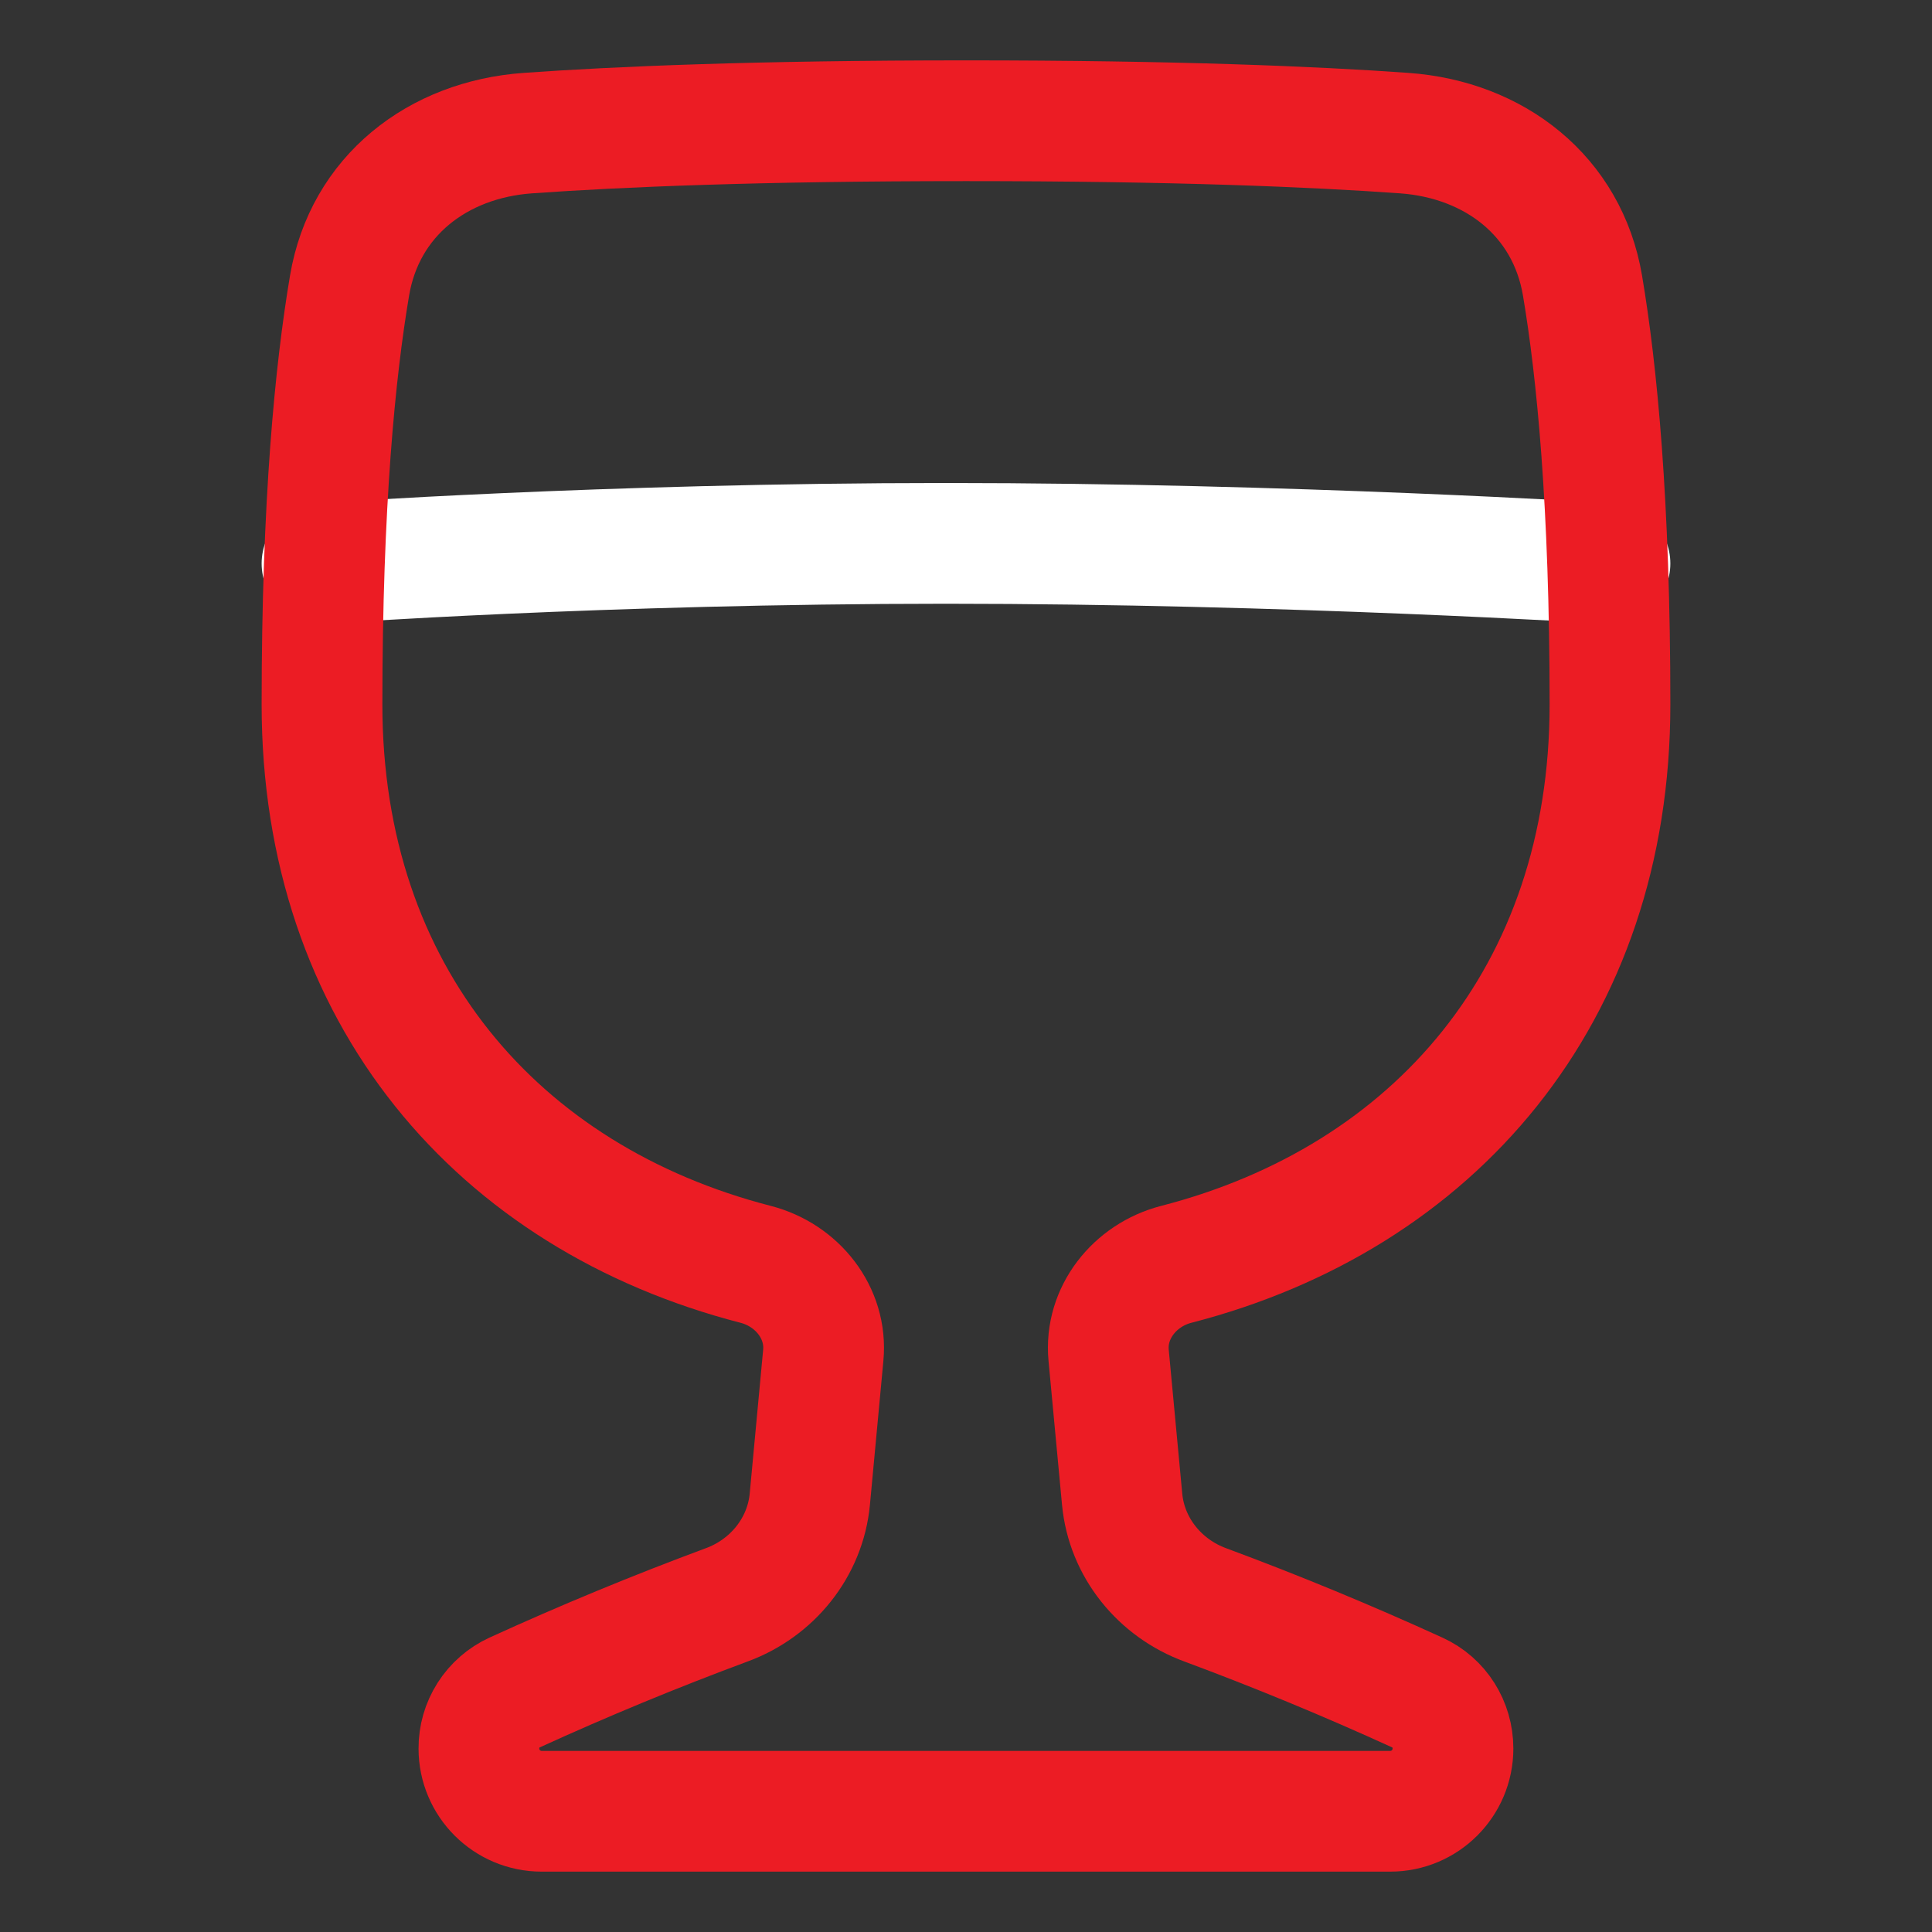
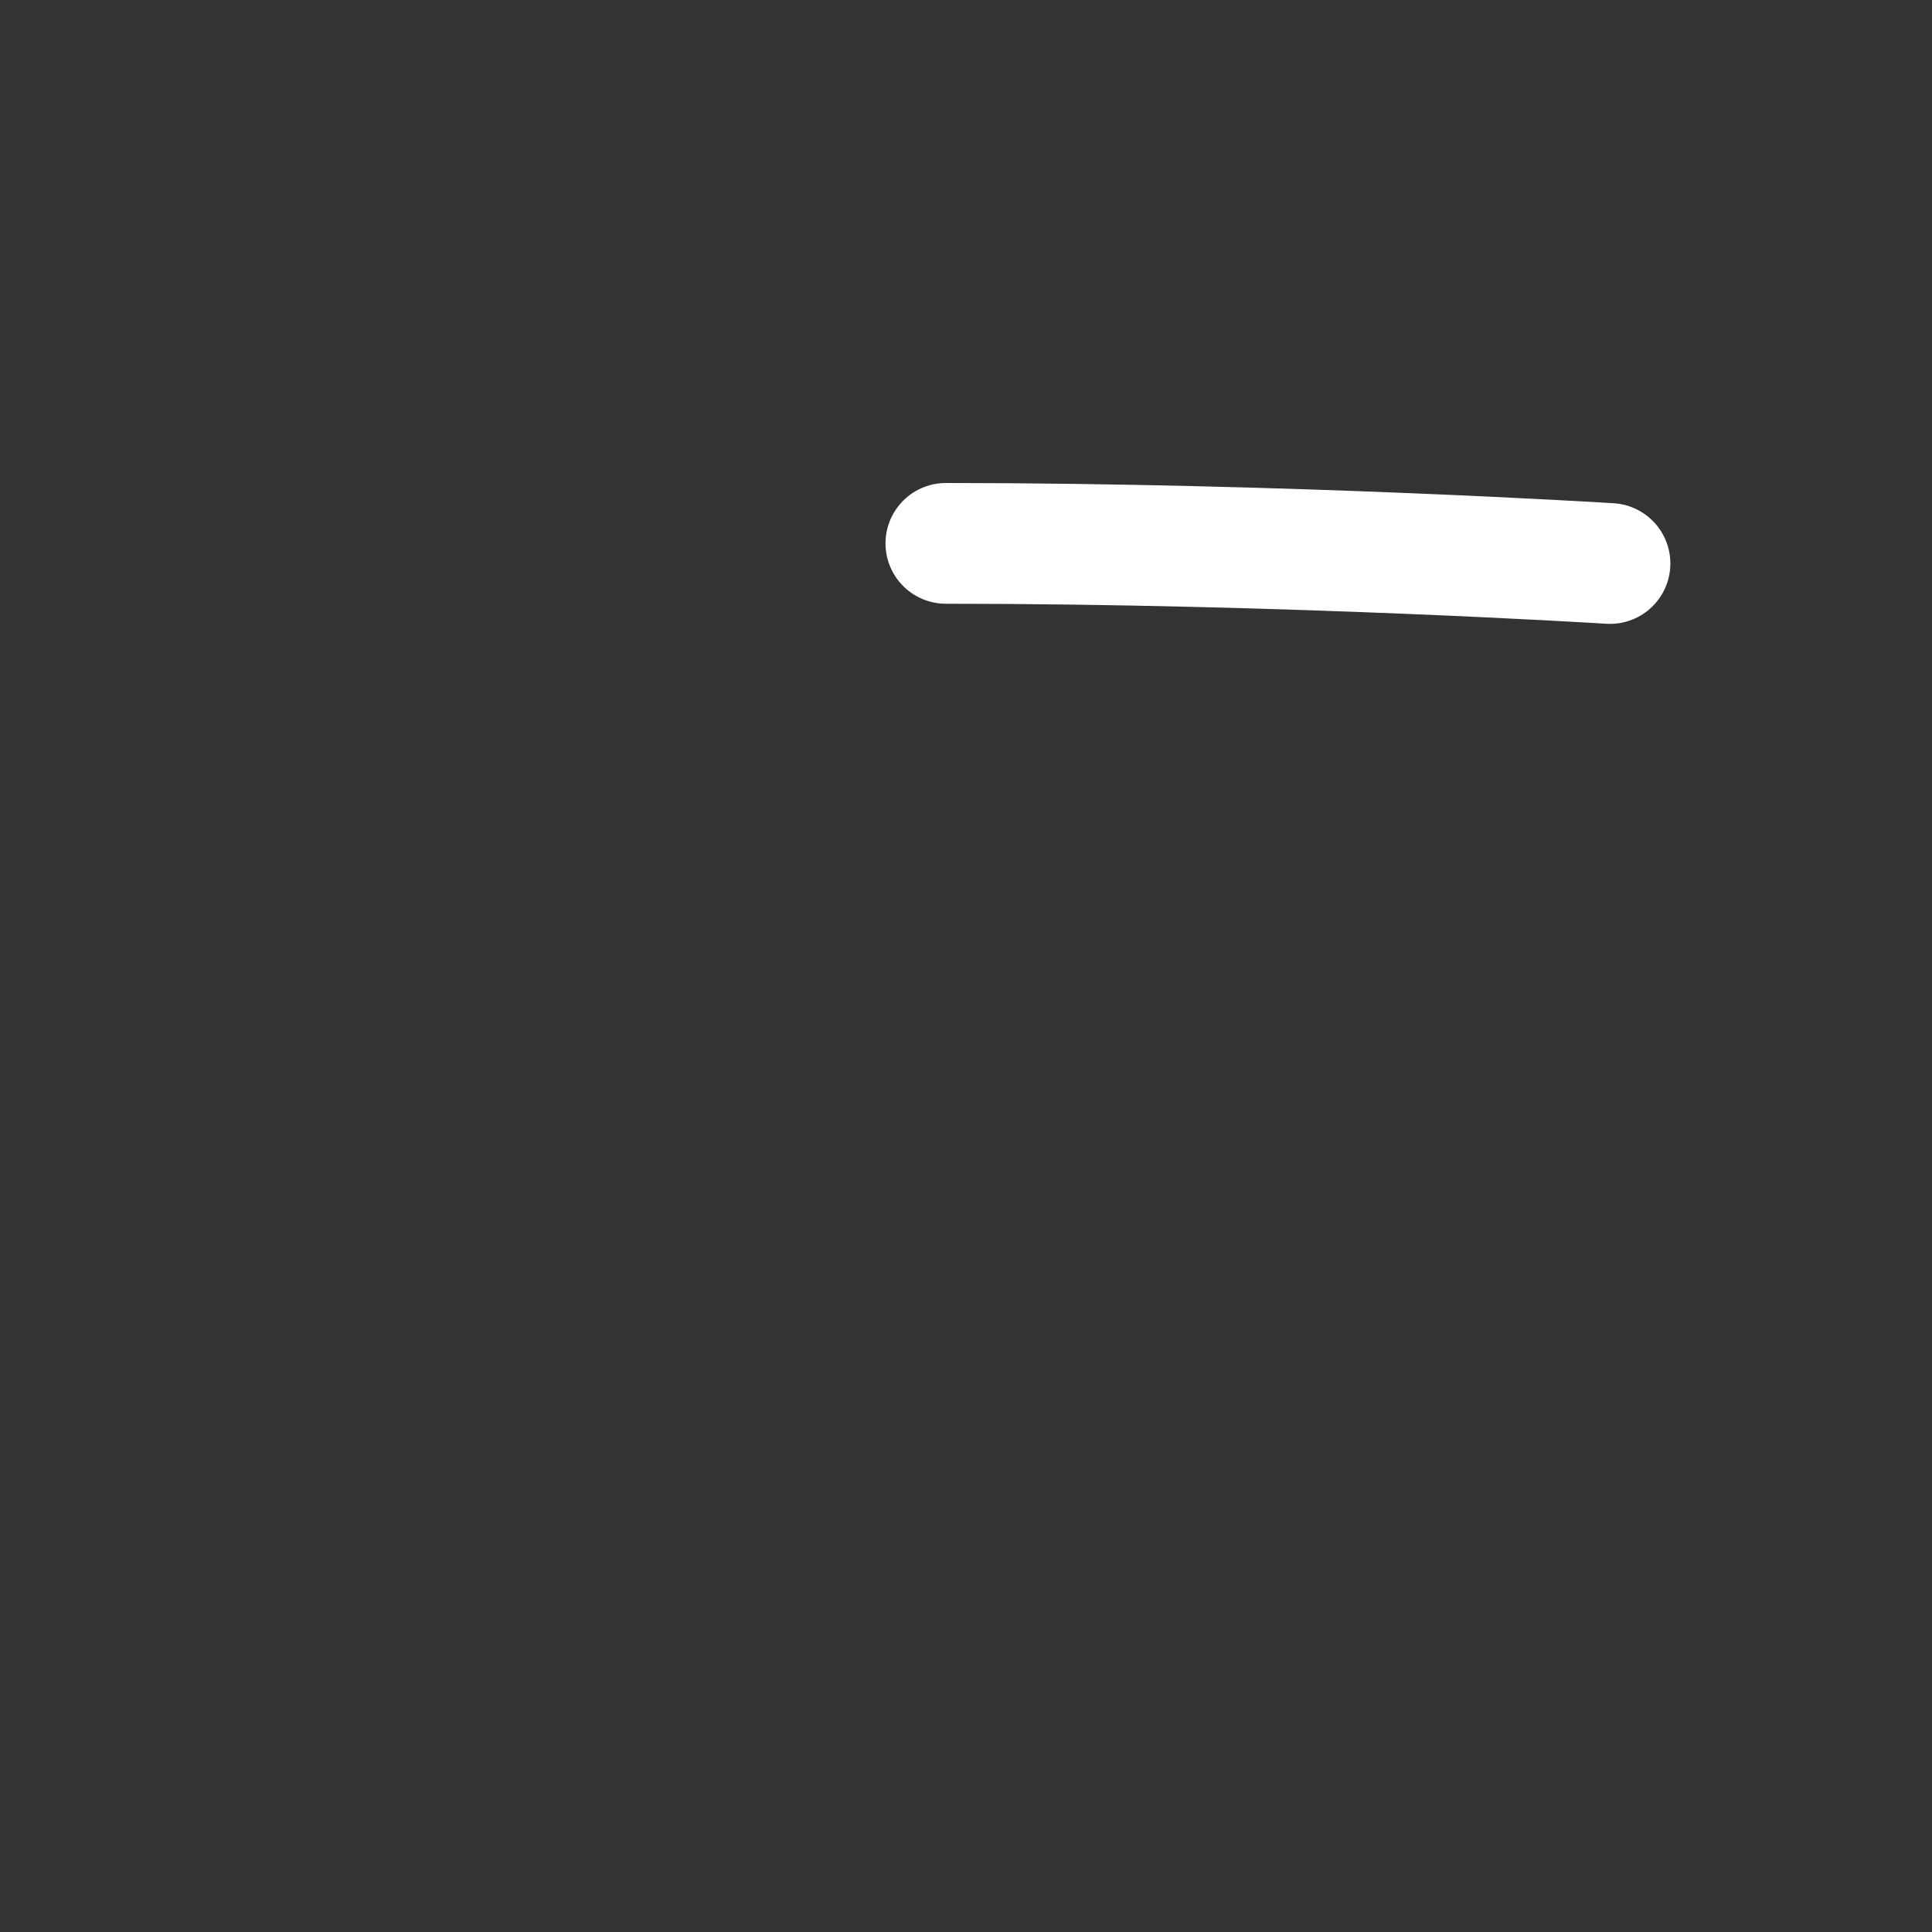
<svg xmlns="http://www.w3.org/2000/svg" width="117" height="117" viewBox="0 0 117 117" fill="none">
  <rect x="0" y="0" width="117" height="117" fill="#333333" stroke="none" />
-   <path d="M97.499 34.125C97.499 34.125 77.999 32.906 57.281 32.906C36.562 32.906 19.5 34.125 19.5 34.125" stroke="white" stroke-width="7.312" stroke-linecap="round" stroke-linejoin="round" />
-   <path d="M95.835 17.294C94.921 11.876 90.516 8.451 85.034 8.061C79.594 7.671 71.135 7.312 58.502 7.312C45.868 7.312 37.41 7.673 31.97 8.061C26.488 8.451 22.083 11.876 21.169 17.294C20.297 22.457 19.5 30.498 19.5 42.656C19.5 60.257 30.154 72.54 45.761 76.567C48.272 77.213 50.1 79.499 49.856 82.078L49.042 90.787C48.767 93.717 46.758 96.184 43.996 97.193C39.655 98.804 35.375 100.573 31.163 102.497C30.515 102.794 29.966 103.273 29.583 103.875C29.2 104.477 28.998 105.176 29.003 105.89C29.003 107.986 30.705 109.688 32.801 109.688H84.193C86.29 109.688 87.991 107.986 87.991 105.89C87.991 104.427 87.162 103.101 85.831 102.497C81.62 100.573 77.34 98.804 73 97.193C70.239 96.184 68.228 93.717 67.955 90.787L67.138 82.08C66.894 79.501 68.725 77.213 71.233 76.567C86.843 72.542 97.499 60.26 97.499 42.656C97.499 30.498 96.707 22.457 95.835 17.294Z" stroke="#EC1C24" stroke-width="7.312" stroke-linecap="round" stroke-linejoin="round" />
+   <path d="M97.499 34.125C97.499 34.125 77.999 32.906 57.281 32.906" stroke="white" stroke-width="7.312" stroke-linecap="round" stroke-linejoin="round" />
</svg>